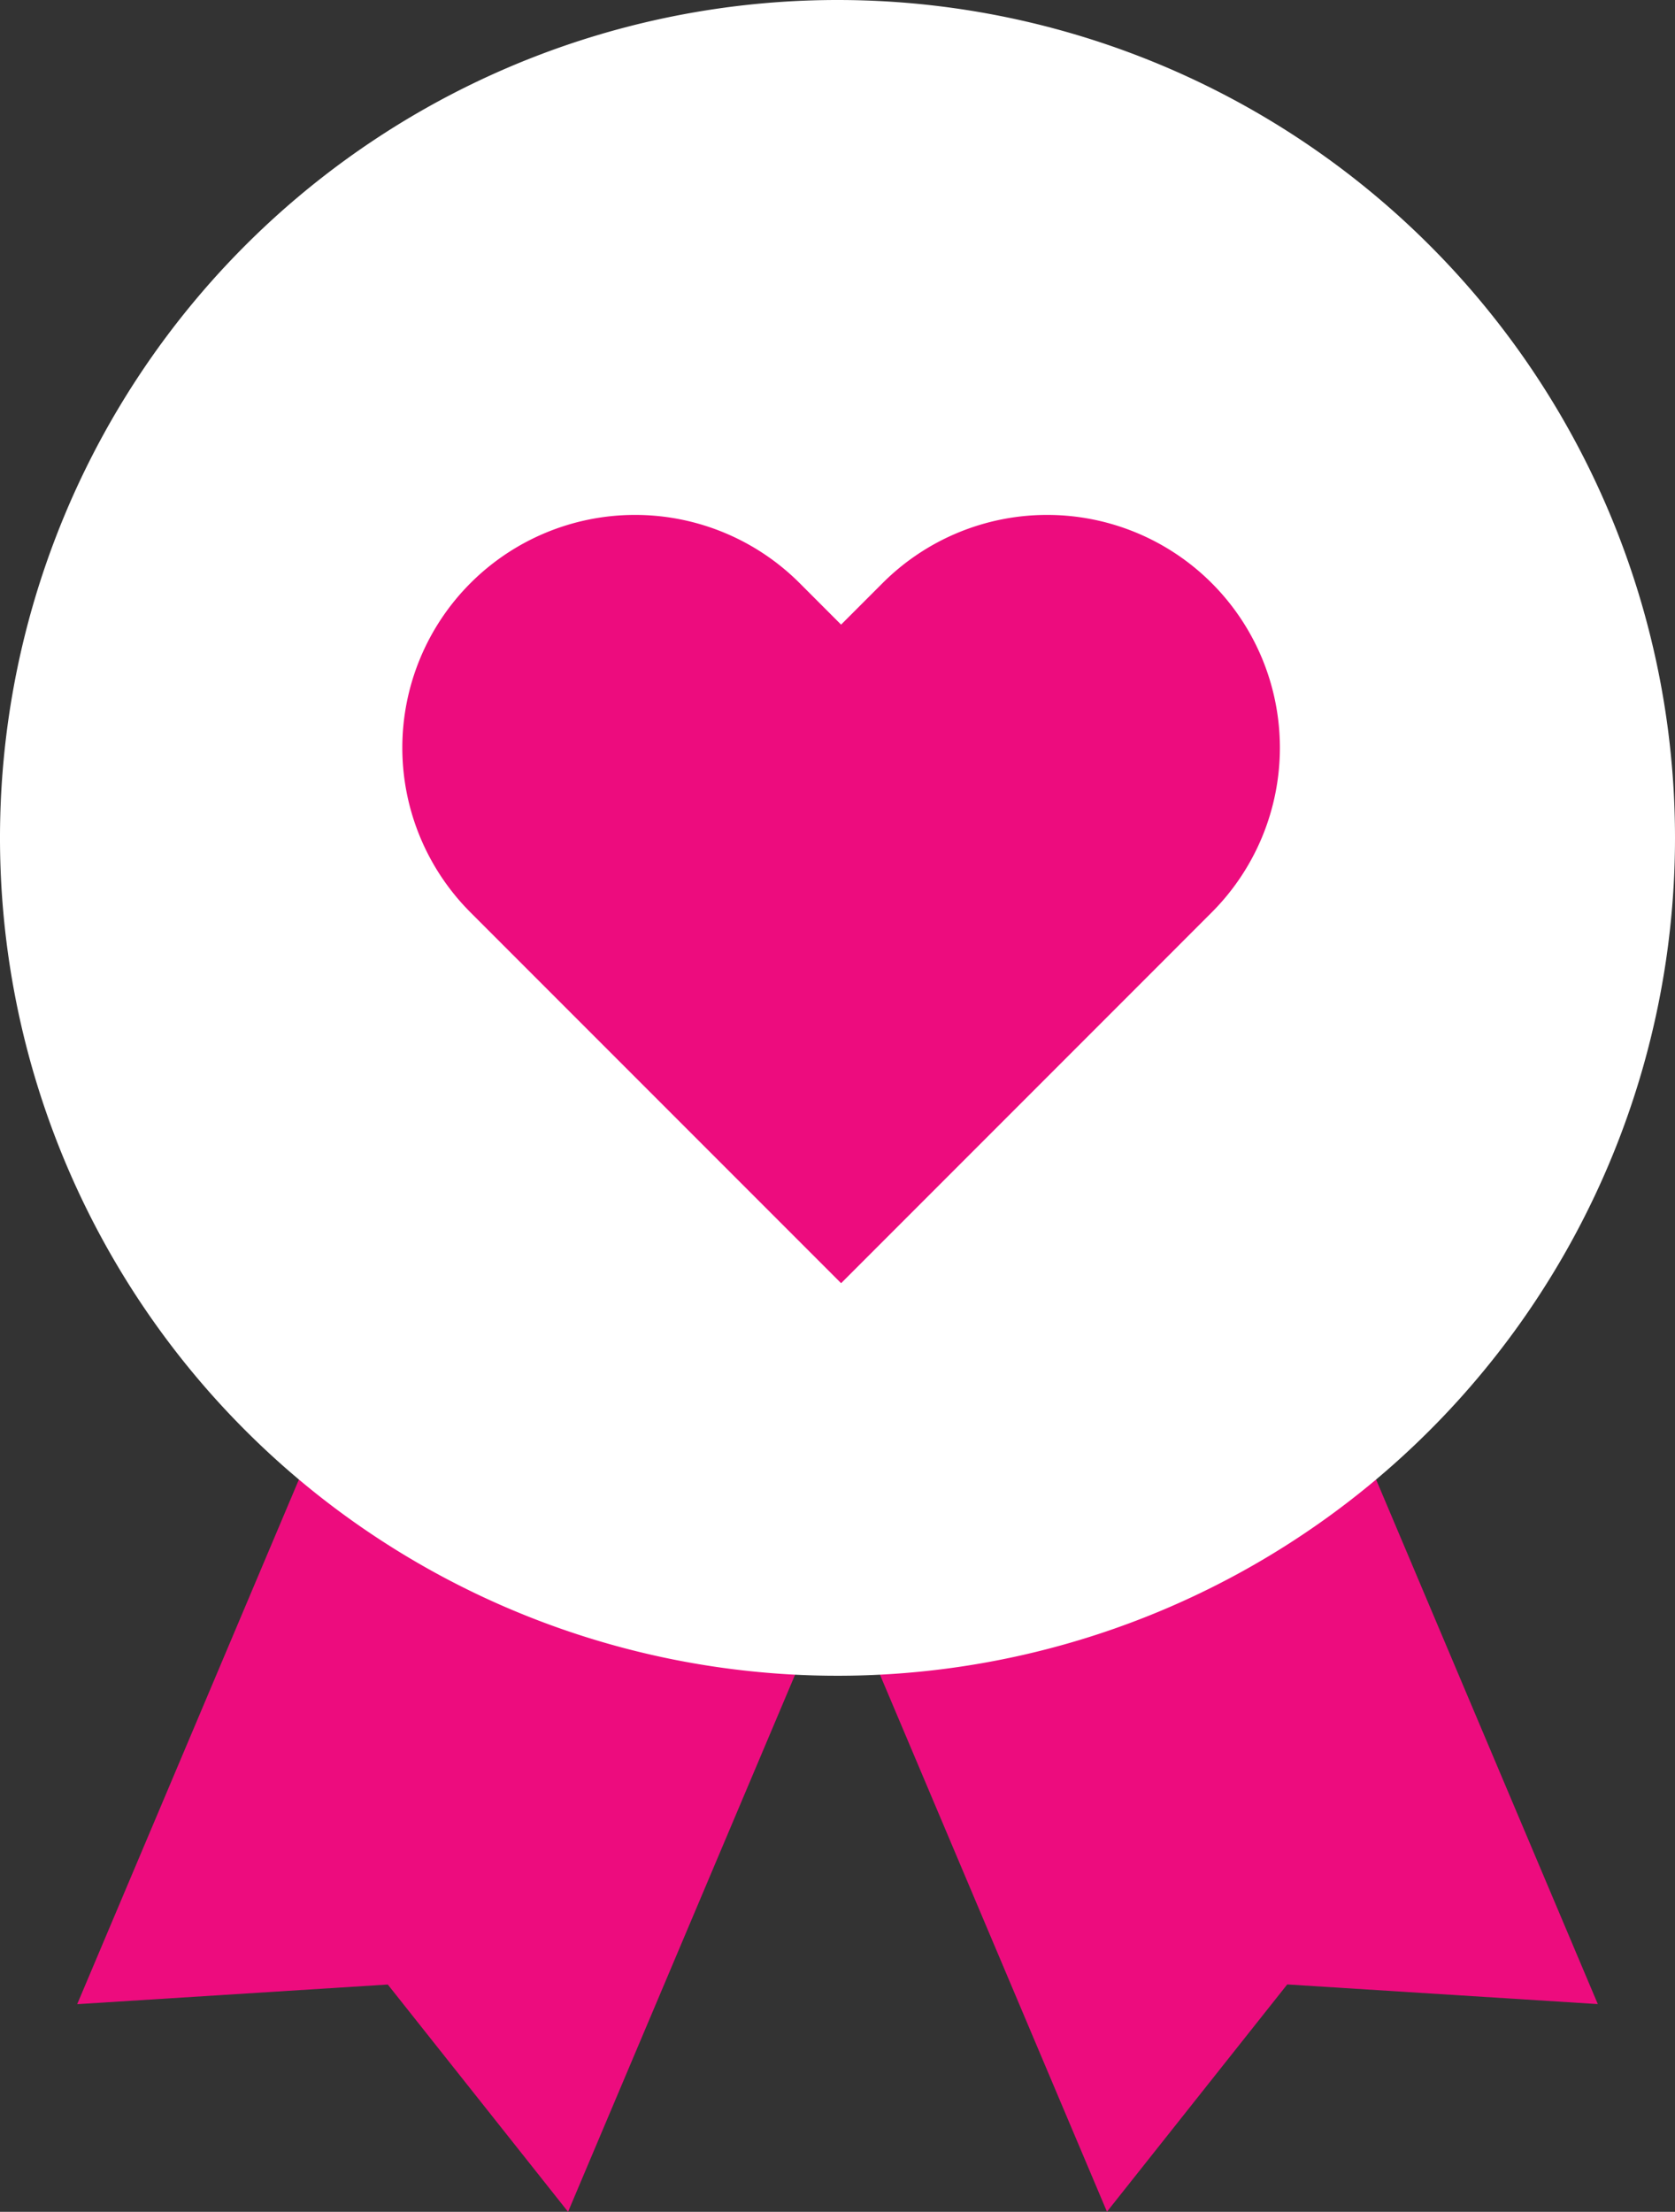
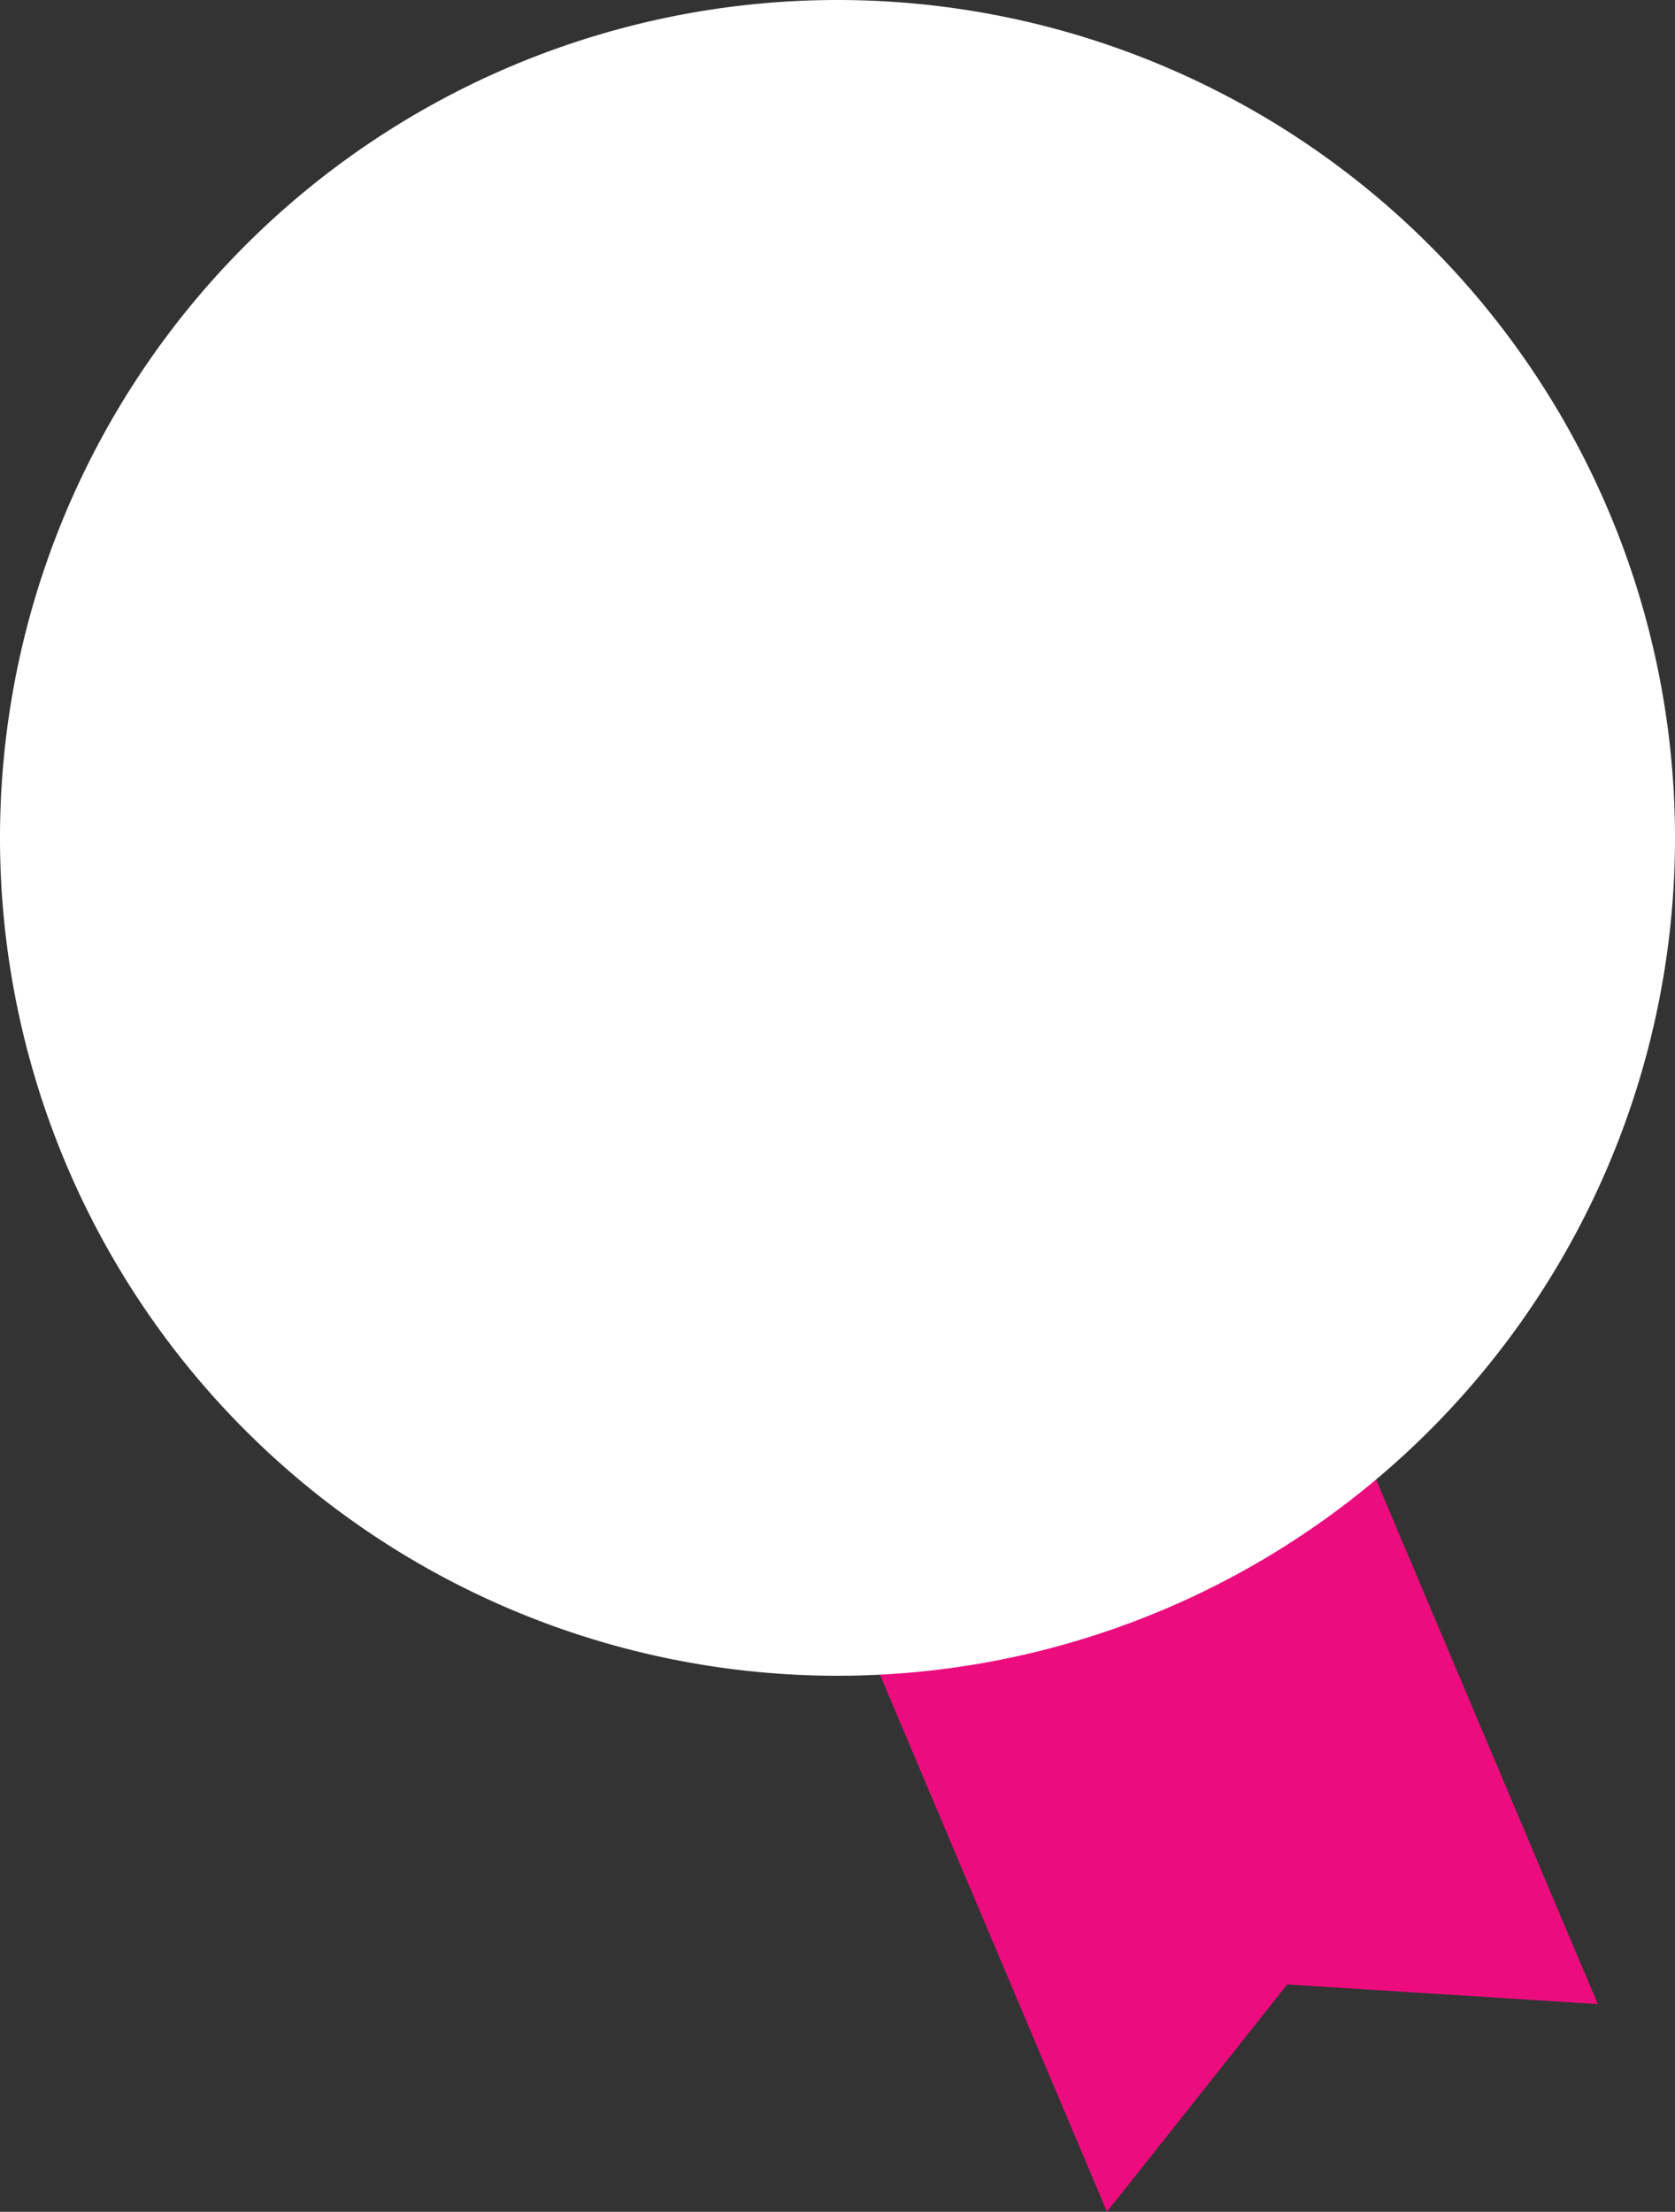
<svg xmlns="http://www.w3.org/2000/svg" id="_2_prix_coups_de_coeur" data-name="2 prix coups de coeur" width="73.282" height="96.724" viewBox="0 0 73.282 96.724">
  <rect x="0" y="0" width="73.282" height="96.724" fill="#333333" stroke="none" />
  <defs>
    <clipPath id="clip-path">
      <rect id="Rectangle_115" data-name="Rectangle 115" width="73.282" height="96.724" transform="translate(0 0)" fill="none" />
    </clipPath>
  </defs>
-   <path id="Tracé_327" data-name="Tracé 327" d="M3.377,87.644l13.589-.859,7.887,9.939,15.984-37.8L19.361,49.84Z" fill="#ed0c7e" />
  <path id="Tracé_328" data-name="Tracé 328" d="M32.446,58.92l15.984,37.8,7.887-9.939,13.588.859L53.921,49.84Z" fill="#ed0c7e" />
  <g id="Groupe_173" data-name="Groupe 173">
    <g id="Groupe_172" data-name="Groupe 172" clip-path="url(#clip-path)">
      <path id="Tracé_329" data-name="Tracé 329" d="M73.282,36.641A36.641,36.641,0,1,1,36.641,0,36.641,36.641,0,0,1,73.282,36.641" fill="#fff" />
-       <path id="Tracé_330" data-name="Tracé 330" d="M22.4,41.717,20.584,39.9a10.18,10.18,0,1,1,14.4-14.4l1.814,1.815,1.815-1.815a10.18,10.18,0,1,1,14.4,14.4l-1.814,1.815-14.4,14.4Z" fill="#ed0c7e" />
    </g>
  </g>
</svg>